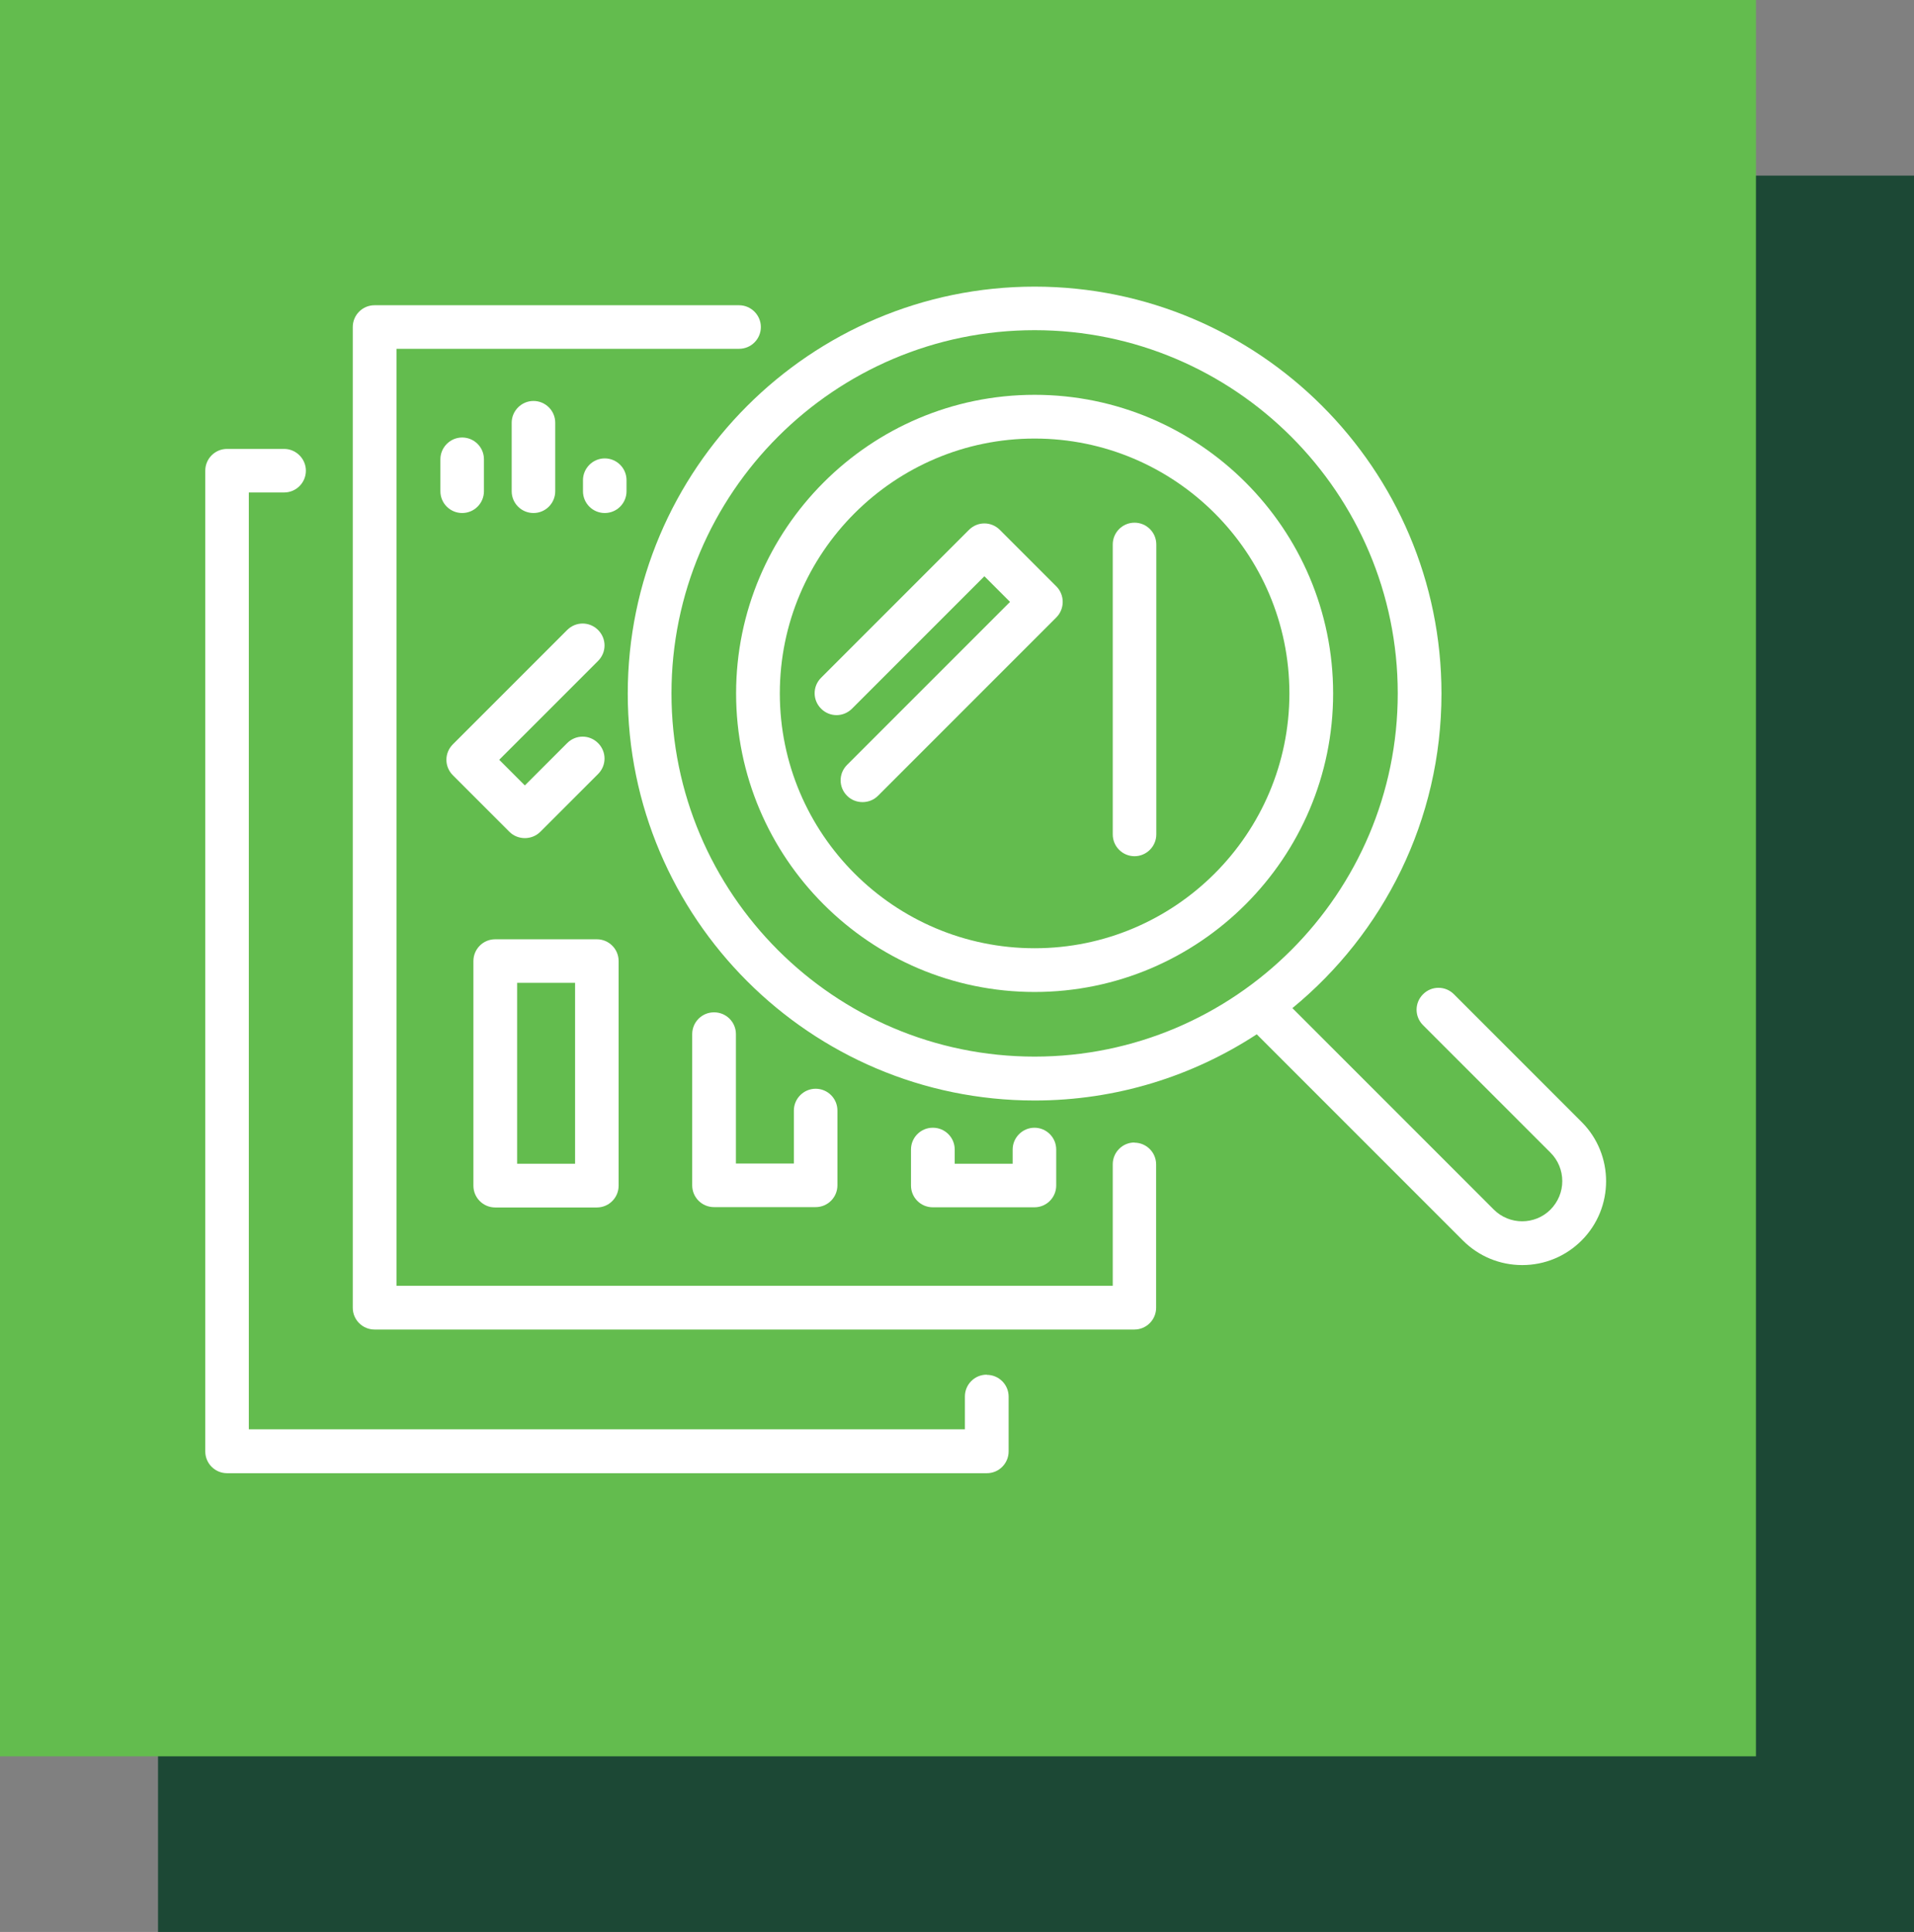
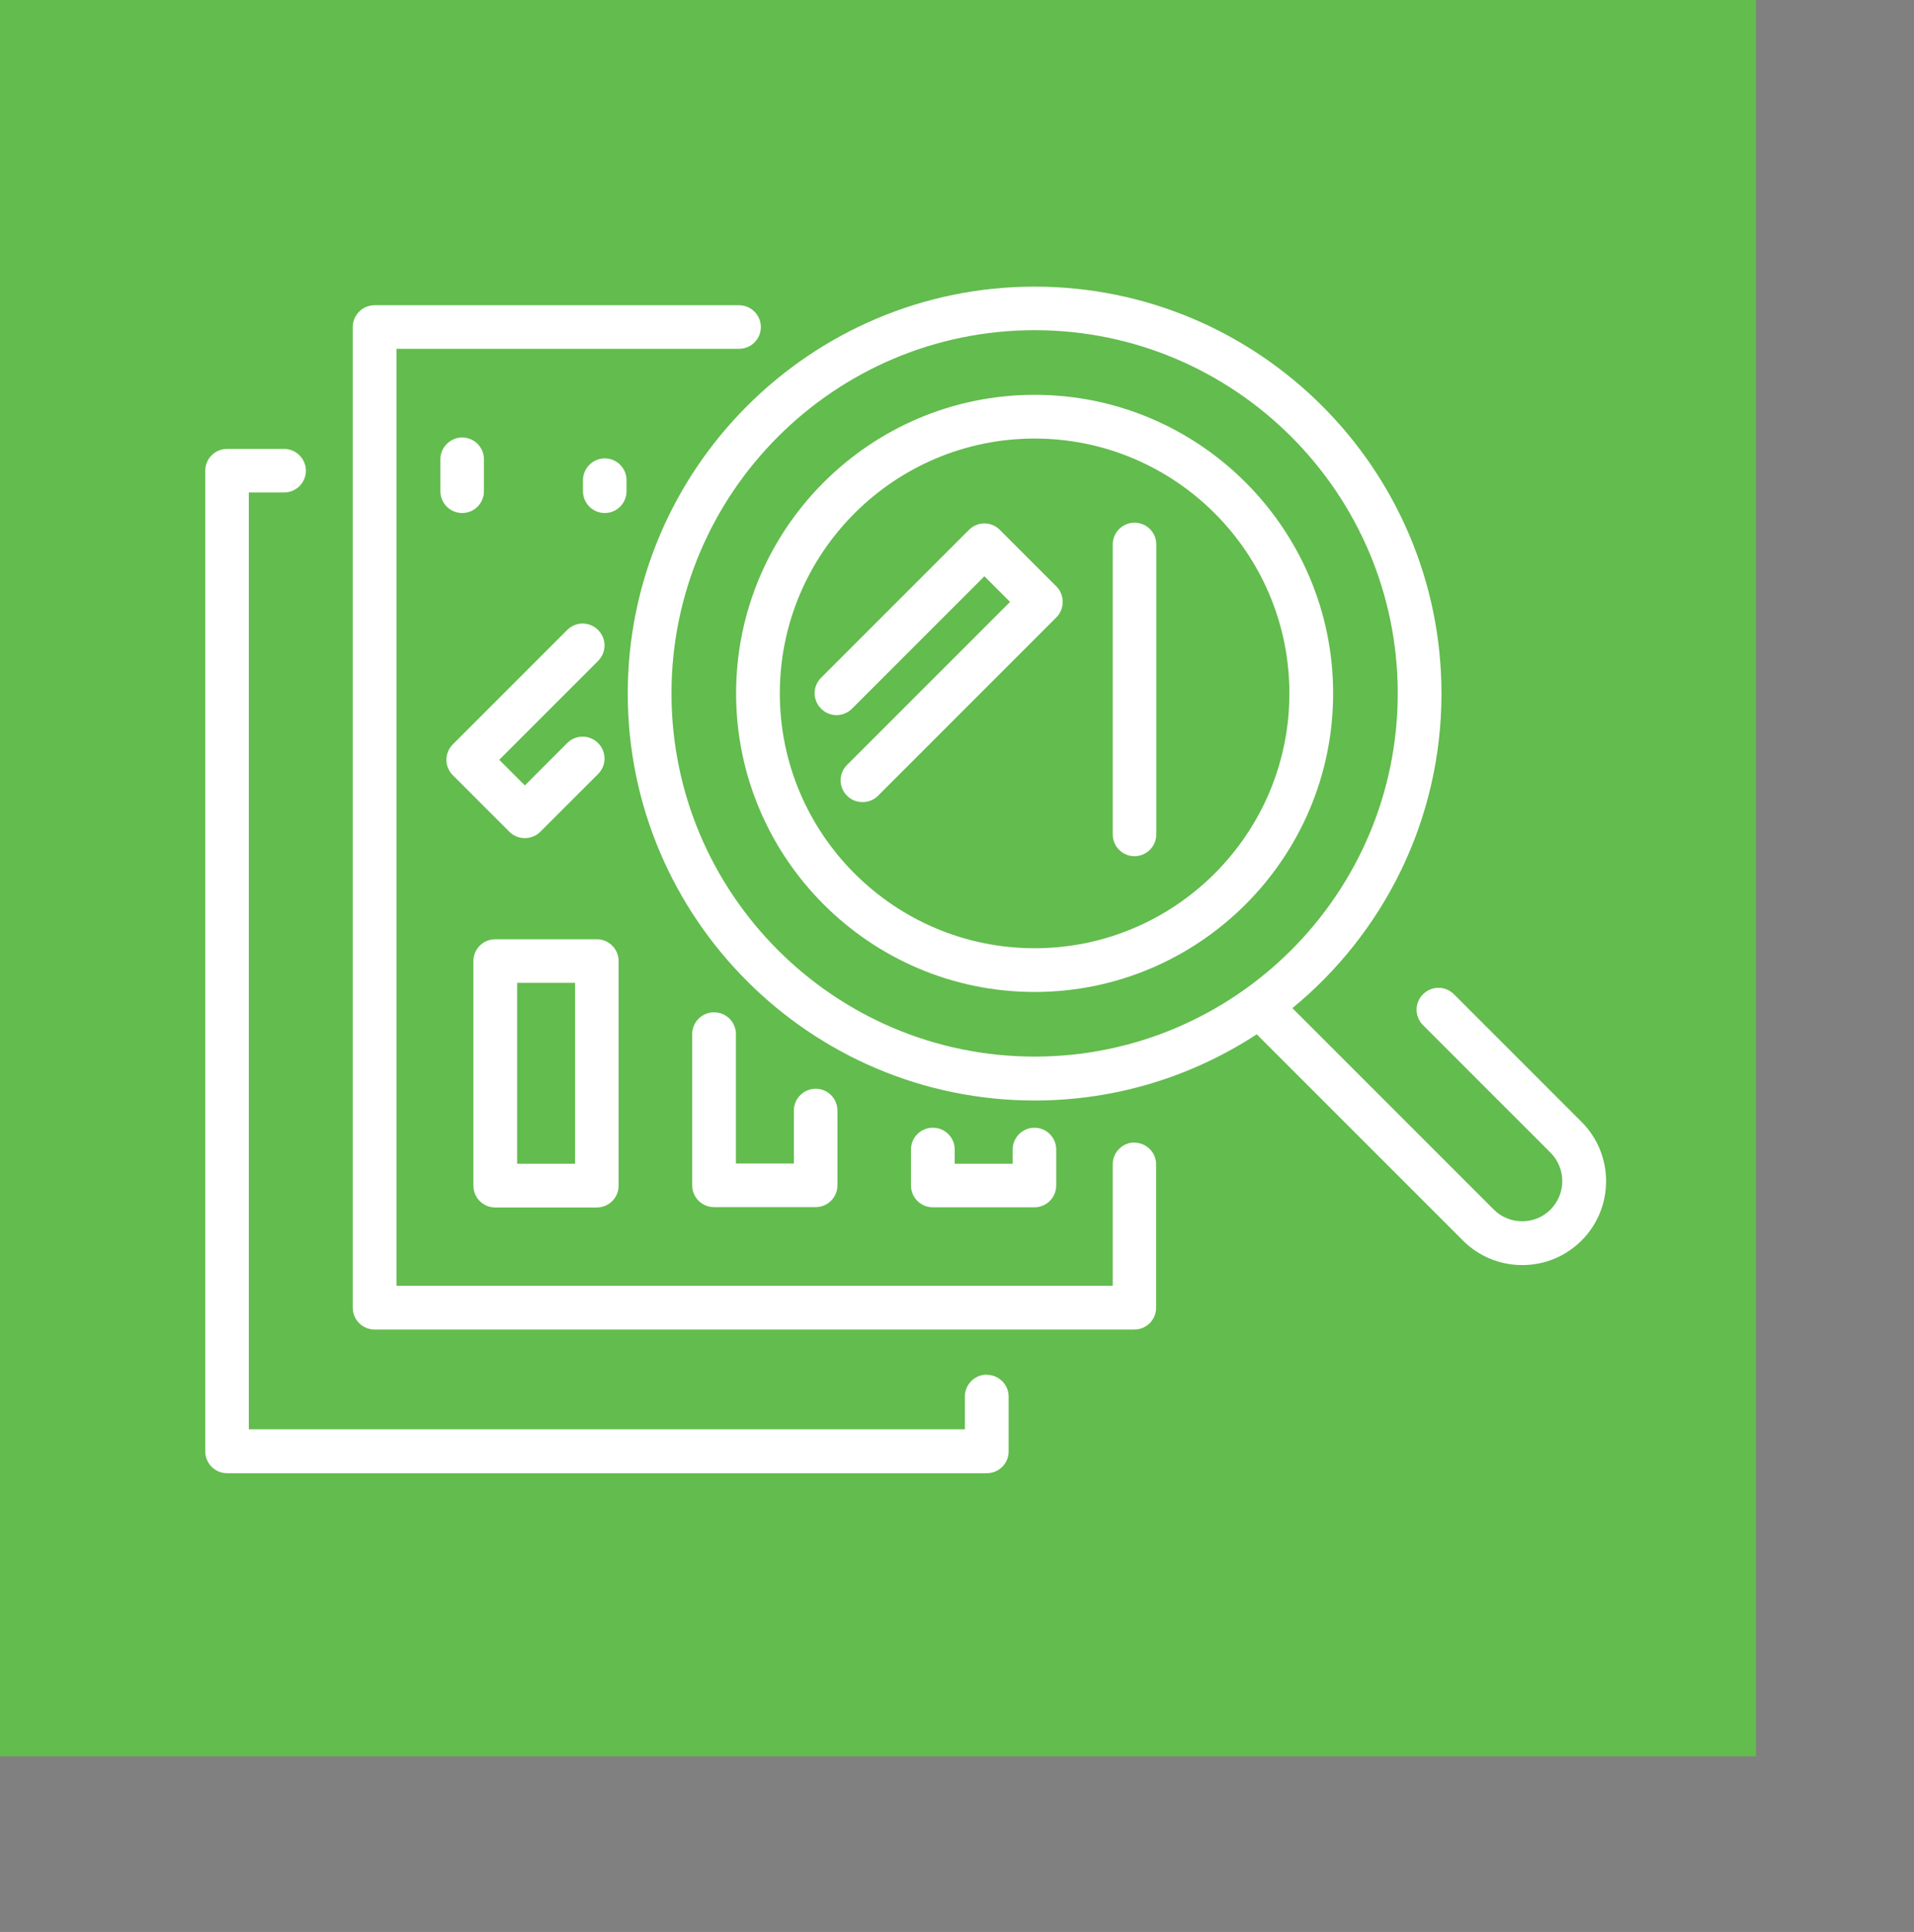
<svg xmlns="http://www.w3.org/2000/svg" id="Layer_1" viewBox="0 0 109 110">
  <rect x="0" y="0" width="109" height="110" fill="#808080" stroke="none" />
  <defs>
    <style>.cls-1{fill:#1c4835;}.cls-2{fill:#63bc4e;}.cls-3{fill:#fff;}</style>
  </defs>
-   <rect class="cls-1" x="9" y="10" width="100" height="100" />
  <rect class="cls-2" width="100" height="100" />
  <path class="cls-3" d="M56.19,78.27c-.69,0-1.24.56-1.24,1.24v1.87H14.17V28.04h2.01c.69,0,1.24-.56,1.24-1.24s-.56-1.24-1.24-1.24h-3.25c-.69,0-1.24.56-1.24,1.24v55.84c0,.69.56,1.24,1.24,1.24h43.27c.69,0,1.24-.56,1.24-1.24v-3.12c0-.69-.56-1.24-1.24-1.24Z" />
  <path class="cls-3" d="M64.61,65.05c-.69,0-1.24.56-1.24,1.24v6.92H22.58V19.86h19.51c.69,0,1.24-.56,1.24-1.24s-.56-1.24-1.24-1.24h-20.76c-.69,0-1.24.56-1.24,1.24v55.84c0,.69.56,1.24,1.24,1.24h43.27c.69,0,1.24-.56,1.24-1.24v-8.16c0-.69-.56-1.24-1.24-1.24Z" />
  <path class="cls-3" d="M64.61,29.76c-.69,0-1.24.56-1.24,1.24v16.51c0,.69.56,1.24,1.24,1.24s1.24-.56,1.24-1.24v-16.51c0-.69-.56-1.24-1.24-1.24Z" />
  <path class="cls-3" d="M28.2,68.75h5.79c.69,0,1.24-.56,1.24-1.24v-12.79c0-.69-.56-1.24-1.24-1.24h-5.79c-.69,0-1.24.56-1.24,1.24v12.79c0,.69.56,1.24,1.24,1.24ZM29.45,55.96h3.3v10.3h-3.3v-10.3Z" />
  <path class="cls-3" d="M40.66,57.64c-.69,0-1.24.56-1.24,1.24v8.61c0,.69.56,1.24,1.24,1.24h5.79c.69,0,1.24-.56,1.24-1.24v-4.26c0-.69-.56-1.24-1.24-1.24s-1.24.56-1.24,1.24v3.02h-3.3v-7.37c0-.69-.56-1.24-1.24-1.24Z" />
  <path class="cls-3" d="M53.12,64.21c-.69,0-1.24.56-1.24,1.24v2.05c0,.69.56,1.24,1.24,1.24h5.79c.69,0,1.24-.56,1.24-1.24v-2.05c0-.69-.56-1.24-1.24-1.24s-1.24.56-1.24,1.24v.81h-3.3v-.81c0-.69-.56-1.24-1.24-1.24Z" />
  <path class="cls-3" d="M56.94,30.17c-.49-.49-1.27-.49-1.76,0l-8.42,8.42c-.49.49-.49,1.27,0,1.76.49.49,1.27.49,1.76,0l7.54-7.54,1.46,1.46-9.28,9.28c-.49.49-.49,1.27,0,1.76.24.24.56.36.88.36s.64-.12.88-.36l10.16-10.16c.23-.23.36-.55.36-.88s-.13-.65-.36-.88l-3.22-3.22Z" />
  <path class="cls-3" d="M29.01,47.36c.24.24.56.36.88.36s.64-.12.88-.36l3.29-3.29c.49-.49.49-1.27,0-1.76-.49-.49-1.27-.49-1.76,0l-2.41,2.41-1.46-1.46,5.63-5.63c.49-.49.49-1.27,0-1.76s-1.27-.49-1.76,0l-6.51,6.51c-.49.49-.49,1.27,0,1.76l3.22,3.22Z" />
  <path class="cls-3" d="M90.06,63.87l-7.26-7.26c-.49-.49-1.27-.49-1.76,0-.49.49-.49,1.27,0,1.76l7.26,7.26c.43.43.67,1.01.67,1.62s-.24,1.18-.67,1.62c-.89.89-2.34.89-3.23,0l-11.47-11.47c5.18-4.25,8.49-10.7,8.49-17.91,0-12.78-10.4-23.17-23.17-23.17s-23.17,10.4-23.17,23.17,10.4,23.17,23.17,23.17c4.66,0,9.01-1.39,12.65-3.77l11.74,11.74c.9.9,2.1,1.4,3.38,1.4s2.48-.5,3.38-1.4c1.86-1.86,1.86-4.89,0-6.75ZM58.92,60.16c-11.41,0-20.68-9.28-20.68-20.68s9.28-20.68,20.68-20.68,20.68,9.28,20.68,20.68c0,11.4-9.28,20.68-20.68,20.68Z" />
  <path class="cls-3" d="M58.92,22.48c-9.37,0-17,7.63-17,17s7.63,17,17,17,17-7.63,17-17-7.63-17-17-17ZM58.92,53.99c-8,0-14.51-6.51-14.51-14.51s6.51-14.51,14.51-14.51,14.51,6.51,14.51,14.51-6.51,14.51-14.51,14.51Z" />
  <path class="cls-3" d="M27.56,27.97v-1.82c0-.69-.56-1.24-1.24-1.24s-1.24.56-1.24,1.24v1.82c0,.69.56,1.24,1.24,1.24.69,0,1.24-.56,1.24-1.24Z" />
-   <path class="cls-3" d="M31.62,27.97v-3.9c0-.69-.56-1.24-1.24-1.24s-1.24.56-1.24,1.24v3.9c0,.69.56,1.24,1.24,1.24.69,0,1.24-.56,1.24-1.24Z" />
  <path class="cls-3" d="M35.68,27.97v-.63c0-.69-.56-1.24-1.24-1.24s-1.24.56-1.24,1.24v.63c0,.69.56,1.24,1.24,1.24.69,0,1.24-.56,1.24-1.24Z" />
</svg>